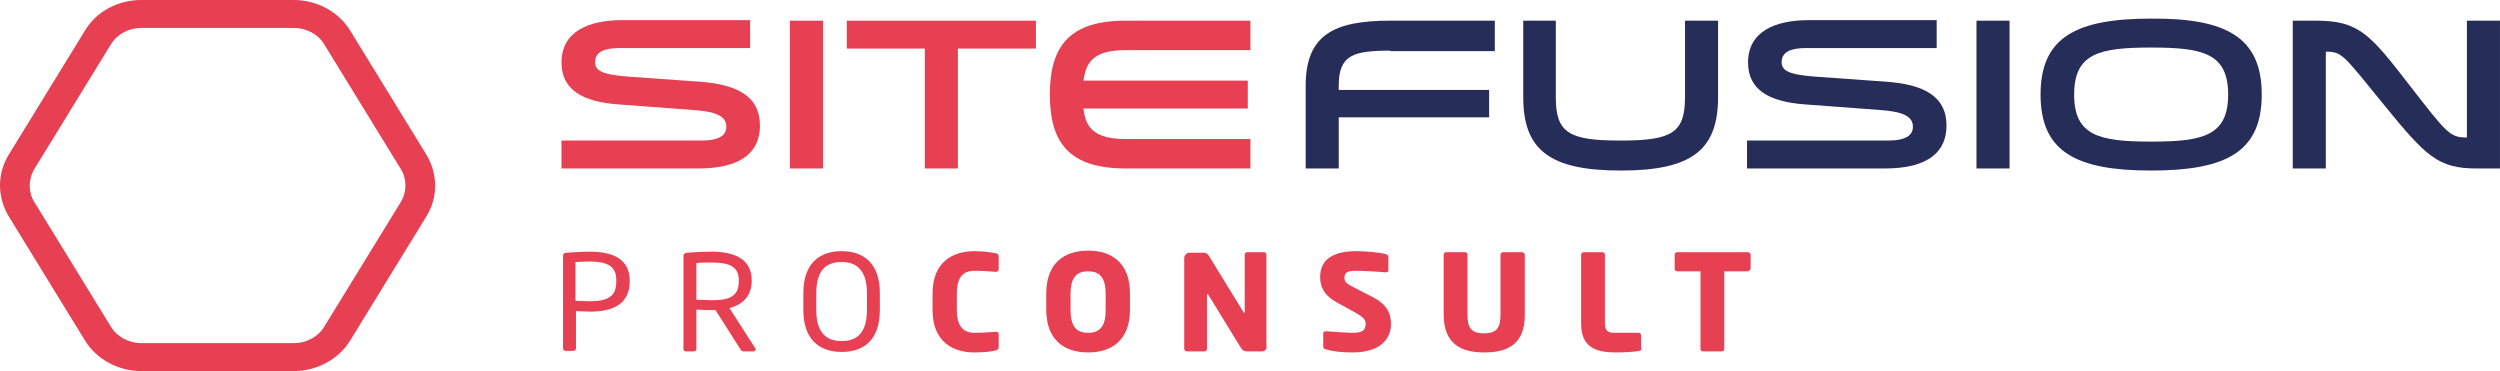
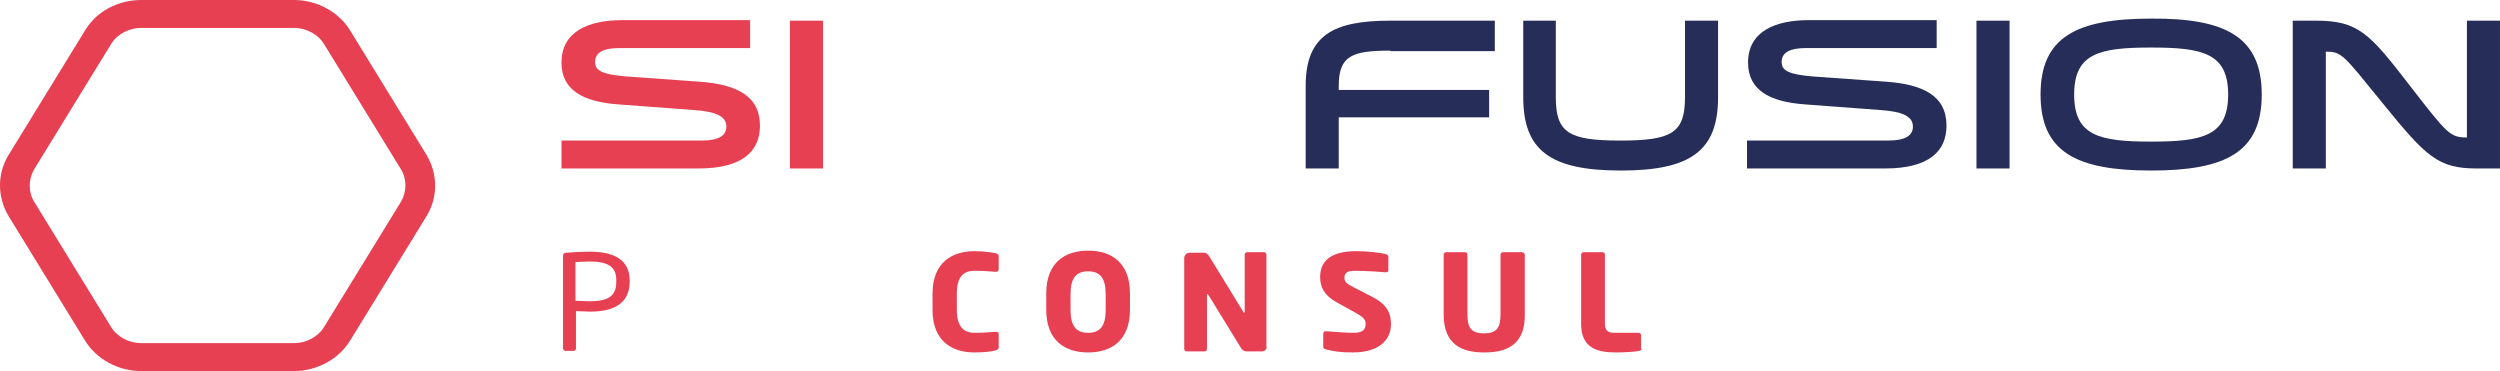
<svg xmlns="http://www.w3.org/2000/svg" width="539" height="80" viewBox="0 0 539 80" fill="none">
  <path d="M30.474 6.017C27.799 6.017 25.237 7.354 23.9 9.582L7.409 36.434C6.072 38.663 6.072 41.448 7.409 43.565L23.9 70.418C25.237 72.646 27.799 73.983 30.474 73.983H63.343C66.017 73.983 68.579 72.646 69.916 70.418L86.407 43.565C87.744 41.337 87.744 38.551 86.407 36.434L69.916 9.582C68.579 7.354 66.017 6.017 63.343 6.017H30.474V6.017ZM63.343 80H30.474C25.46 80 20.78 77.437 18.329 73.426L1.838 46.574C-0.613 42.451 -0.613 37.437 1.838 33.426L18.329 6.574C20.78 2.451 25.46 0 30.474 0H63.343C68.356 0 73.036 2.563 75.487 6.574L91.978 33.426C94.429 37.549 94.429 42.563 91.978 46.574L75.487 73.426C73.036 77.437 68.356 80 63.343 80Z" fill="#E64052" />
  <path d="M151.142 30.306C155.265 30.306 156.602 29.081 156.602 27.298C156.602 25.181 154.596 24.067 149.694 23.733L133.315 22.507C125.627 21.95 121.058 19.387 121.058 13.482C121.058 6.685 127.075 4.345 134.095 4.345H161.727V10.362H133.538C130.195 10.362 128.301 11.254 128.301 13.37C128.301 15.153 129.638 16.045 135.097 16.49L150.696 17.604C158.719 18.162 163.844 20.613 163.844 27.075C163.844 32.535 160.167 36.323 150.585 36.323H121.058V30.306H151.142Z" fill="#E64052" />
  <path d="M177.437 4.457H170.306V36.323H177.437V4.457Z" fill="#E64052" />
-   <path d="M199.387 36.323V10.473H182.562V4.457H223.342V10.473H206.518V36.323H199.387Z" fill="#E64052" />
-   <path d="M242.729 10.807C236.044 10.807 234.15 13.147 233.593 17.381H269.024V23.398H233.593C234.038 27.632 236.044 29.971 242.729 29.971H269.582V36.322H242.729C230.584 36.322 226.35 30.863 226.35 20.389C226.35 9.916 230.584 4.456 242.729 4.456H269.582V10.807H242.729V10.807Z" fill="#E64052" />
  <path d="M299.777 10.919C291.643 10.919 288.634 11.921 288.634 18.495V19.387H321.058V25.292H288.634V36.322H281.504V18.495C281.504 7.576 287.52 4.456 299.665 4.456H322.283V11.03H299.777V10.919Z" fill="#262D59" />
  <path d="M328.3 4.456H335.431V20.946C335.431 28.634 338.217 30.306 349.359 30.306C360.501 30.306 363.286 28.634 363.286 20.946V4.456H370.417V20.946C370.417 32.423 364.623 36.768 349.47 36.768C334.205 36.768 328.412 32.423 328.412 20.946V4.456H328.3Z" fill="#262D59" />
  <path d="M406.963 30.306C411.086 30.306 412.423 29.08 412.423 27.297C412.423 25.18 410.417 24.066 405.515 23.732L389.136 22.506C381.448 21.949 376.88 19.387 376.88 13.481C376.88 6.685 382.896 4.345 389.916 4.345H417.548V10.361H389.359C386.016 10.361 384.122 11.253 384.122 13.37C384.122 15.153 385.459 16.044 390.919 16.49L406.517 17.604C414.54 18.161 419.665 20.612 419.665 27.075C419.665 32.534 415.988 36.322 406.406 36.322H376.657V30.306H406.963Z" fill="#262D59" />
  <path d="M433.259 4.457H426.128V36.323H433.259V4.457Z" fill="#262D59" />
  <path d="M480.39 20.39C480.39 11.476 474.93 10.25 463.788 10.25C452.646 10.25 447.186 11.476 447.186 20.39C447.186 29.303 452.646 30.529 463.788 30.529C474.93 30.529 480.39 29.303 480.39 20.39ZM487.632 20.39C487.632 32.757 479.944 36.768 463.788 36.768C447.632 36.768 439.944 32.757 439.944 20.39C439.944 8.022 447.632 4.011 463.788 4.011C479.944 3.899 487.632 8.022 487.632 20.39Z" fill="#262D59" />
  <path d="M501.448 36.323H494.317V4.456H499.331C508.468 4.456 510.919 7.242 519.498 18.384C527.632 28.858 528.189 29.637 531.866 29.637V4.456H538.997V36.323H533.983C525.627 36.323 523.064 33.76 513.816 22.395C505.125 11.699 504.902 11.142 501.448 11.142V36.323Z" fill="#262D59" />
  <path d="M132.869 60.389C132.869 57.493 131.086 56.378 127.075 56.378C126.184 56.378 124.735 56.49 124.067 56.49V64.846C124.735 64.846 126.295 64.958 127.075 64.958C131.309 64.958 132.869 63.732 132.869 60.724V60.389ZM127.186 67.186C126.184 67.186 124.958 67.075 124.178 67.075V75.097C124.178 75.431 123.955 75.654 123.621 75.654H121.95C121.615 75.654 121.392 75.431 121.392 75.097V55.153C121.392 54.707 121.615 54.484 122.172 54.484C123.509 54.373 125.515 54.261 127.186 54.261C132.089 54.261 135.766 55.821 135.766 60.501V60.835C135.654 65.626 132.089 67.186 127.186 67.186Z" fill="#E64052" />
-   <path d="M159.276 60.389C159.276 57.493 157.27 56.601 153.482 56.601C152.59 56.601 150.808 56.601 150.139 56.713V64.624C151.476 64.624 152.813 64.735 153.482 64.735C157.27 64.735 159.276 63.844 159.276 60.724V60.389ZM162.507 75.766H160.501C160.167 75.766 159.944 75.766 159.721 75.431L154.262 66.852H154.039H153.482C152.479 66.852 151.699 66.852 150.139 66.74V75.209C150.139 75.543 149.916 75.766 149.582 75.766H147.911C147.576 75.766 147.354 75.543 147.354 75.209V55.153C147.354 54.707 147.576 54.596 148.133 54.484C149.47 54.373 151.699 54.261 153.482 54.261C158.273 54.261 162.061 55.821 162.061 60.389V60.612C162.061 63.844 160.055 65.738 157.27 66.406L162.841 75.097C162.952 75.209 162.952 75.32 162.952 75.32C162.841 75.543 162.73 75.766 162.507 75.766Z" fill="#E64052" />
-   <path d="M186.908 63.175C186.908 58.384 184.791 56.49 181.448 56.49C178.106 56.49 175.989 58.273 175.989 63.175V66.852C175.989 71.643 178.106 73.537 181.448 73.537C184.791 73.537 186.908 71.754 186.908 66.852V63.175ZM181.448 75.877C176.657 75.877 173.203 73.203 173.203 66.852V63.175C173.203 56.824 176.657 54.15 181.448 54.15C186.239 54.15 189.693 56.824 189.693 63.175V66.852C189.693 73.314 186.239 75.877 181.448 75.877Z" fill="#E64052" />
  <path d="M214.652 75.543C213.983 75.766 212.2 75.988 210.083 75.988C205.404 75.988 201.058 73.649 201.058 66.852V63.286C201.058 56.49 205.404 54.15 210.083 54.15C212.2 54.15 213.983 54.484 214.652 54.596C215.097 54.707 215.32 54.819 215.32 55.264V58.05C215.32 58.384 215.097 58.607 214.763 58.607H214.652C213.537 58.495 211.866 58.384 210.083 58.384C207.966 58.384 206.295 59.387 206.295 63.286V66.852C206.295 70.64 207.966 71.754 210.083 71.754C211.755 71.754 213.426 71.643 214.652 71.532H214.763C215.209 71.532 215.32 71.754 215.32 72.089V74.874C215.32 75.209 215.097 75.431 214.652 75.543Z" fill="#E64052" />
  <path d="M238.384 63.398C238.384 59.944 237.159 58.495 234.596 58.495C232.033 58.495 230.808 59.944 230.808 63.398V66.852C230.808 70.306 232.033 71.754 234.596 71.754C237.159 71.754 238.384 70.306 238.384 66.852V63.398ZM234.596 75.988C229.582 75.988 225.571 73.426 225.571 66.74V63.286C225.571 56.601 229.582 54.039 234.596 54.039C239.61 54.039 243.621 56.601 243.621 63.286V66.74C243.621 73.426 239.61 75.988 234.596 75.988Z" fill="#E64052" />
  <path d="M272.033 75.766H269.025C268.356 75.766 267.911 75.654 267.465 74.874L260.557 63.621C260.445 63.398 260.334 63.398 260.334 63.398C260.223 63.398 260.223 63.509 260.223 63.621V75.209C260.223 75.543 260 75.766 259.665 75.766H255.877C255.543 75.766 255.32 75.543 255.32 75.209V55.599C255.32 55.041 255.877 54.484 256.434 54.484H259.554C260.111 54.484 260.445 54.819 260.78 55.376L268.022 67.186C268.133 67.409 268.133 67.409 268.245 67.409C268.356 67.409 268.356 67.298 268.356 67.186V54.93C268.356 54.596 268.579 54.373 268.913 54.373H272.479C272.813 54.373 273.036 54.596 273.036 54.93V74.651C273.259 75.209 272.702 75.766 272.033 75.766Z" fill="#E64052" />
  <path d="M291.643 75.988C289.192 75.988 287.409 75.766 285.849 75.32C285.515 75.209 285.292 75.097 285.292 74.763V71.977C285.292 71.532 285.515 71.42 285.849 71.42H285.961C287.186 71.532 290.529 71.754 291.755 71.754C293.872 71.754 294.429 71.086 294.429 69.749C294.429 68.969 293.983 68.412 292.423 67.52L288.189 65.181C285.404 63.621 284.624 61.838 284.624 59.721C284.624 56.601 286.518 54.15 292.423 54.15C294.652 54.15 297.771 54.484 298.886 54.819C299.108 54.93 299.331 55.041 299.331 55.376V58.273C299.331 58.495 299.22 58.718 298.774 58.718H298.663C297.771 58.607 294.317 58.384 292.2 58.384C290.418 58.384 289.86 58.83 289.86 59.944C289.86 60.724 290.306 61.169 291.866 61.949L295.766 63.955C298.885 65.515 299.888 67.409 299.888 69.749C300 72.757 297.883 75.988 291.643 75.988Z" fill="#E64052" />
  <path d="M320.055 75.988C315.153 75.988 311.253 74.317 311.253 67.743V54.93C311.253 54.596 311.476 54.373 311.81 54.373H315.821C316.156 54.373 316.378 54.596 316.378 54.93V67.743C316.378 70.64 317.158 71.866 319.944 71.866C322.729 71.866 323.509 70.64 323.509 67.743V54.93C323.509 54.596 323.732 54.373 324.067 54.373H328.078C328.412 54.373 328.746 54.596 328.746 54.93V67.743C328.858 74.317 324.846 75.988 320.055 75.988Z" fill="#E64052" />
  <path d="M353.37 75.654C352.367 75.877 350.028 75.988 348.356 75.988C344.457 75.988 340.891 75.097 340.891 69.86V54.93C340.891 54.596 341.114 54.373 341.448 54.373H345.459C345.794 54.373 346.016 54.596 346.016 54.93V69.749C346.016 71.197 346.574 71.754 348.022 71.754H353.259C353.593 71.754 353.816 71.977 353.816 72.312V74.986C354.039 75.431 353.816 75.543 353.37 75.654Z" fill="#E64052" />
-   <path d="M376.657 58.495H371.755V75.209C371.755 75.543 371.532 75.766 371.198 75.766H367.186C366.852 75.766 366.629 75.543 366.629 75.209V58.495H361.615C361.281 58.495 361.058 58.273 361.058 57.938V54.93C361.058 54.596 361.281 54.373 361.615 54.373H376.769C377.103 54.373 377.437 54.596 377.437 54.93V57.938C377.326 58.273 376.991 58.495 376.657 58.495Z" fill="#E64052" />
</svg>